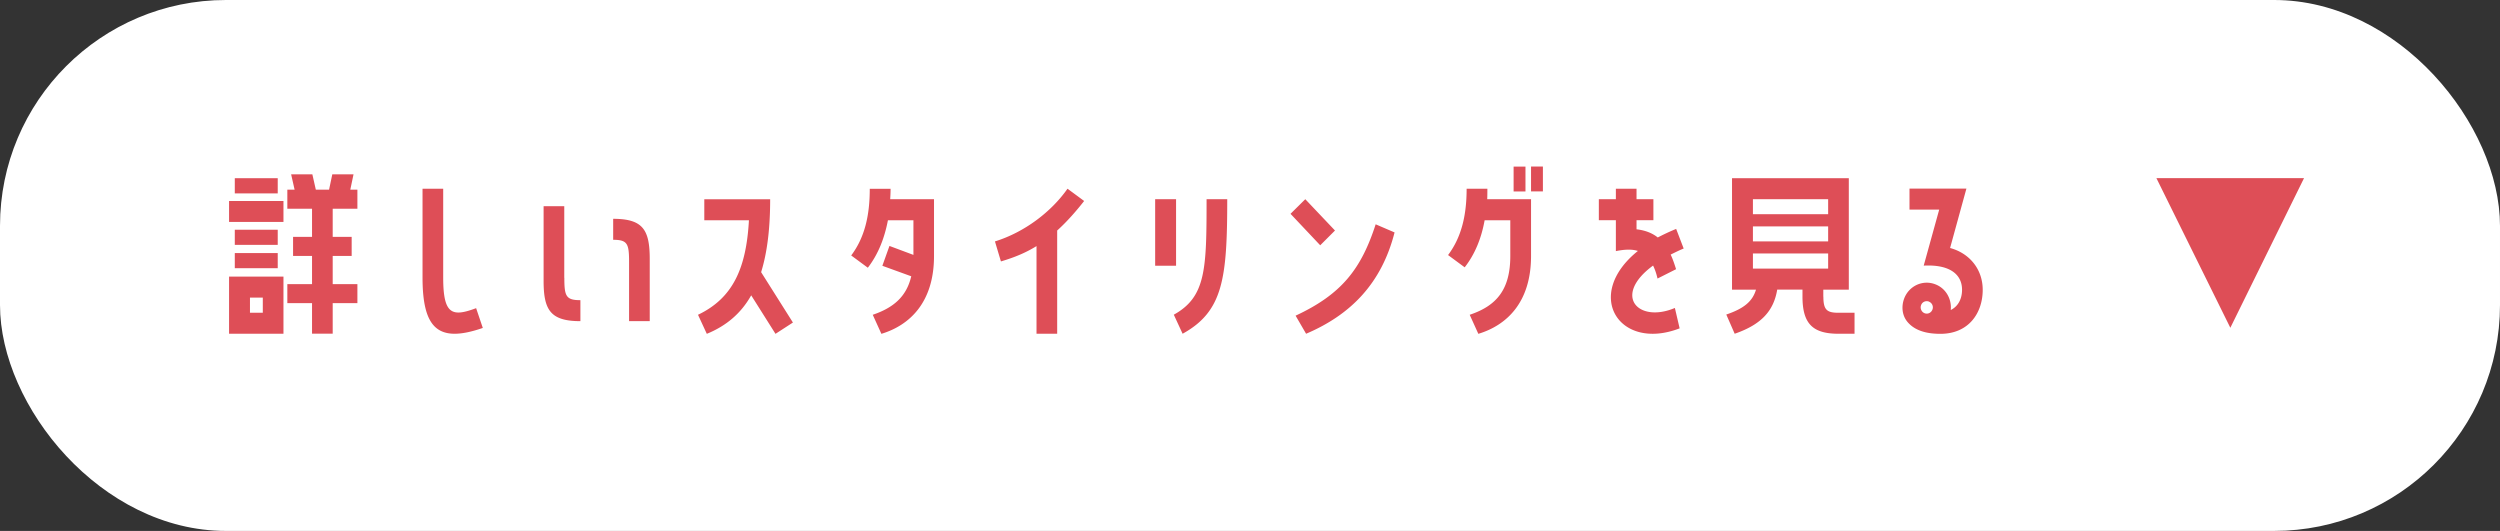
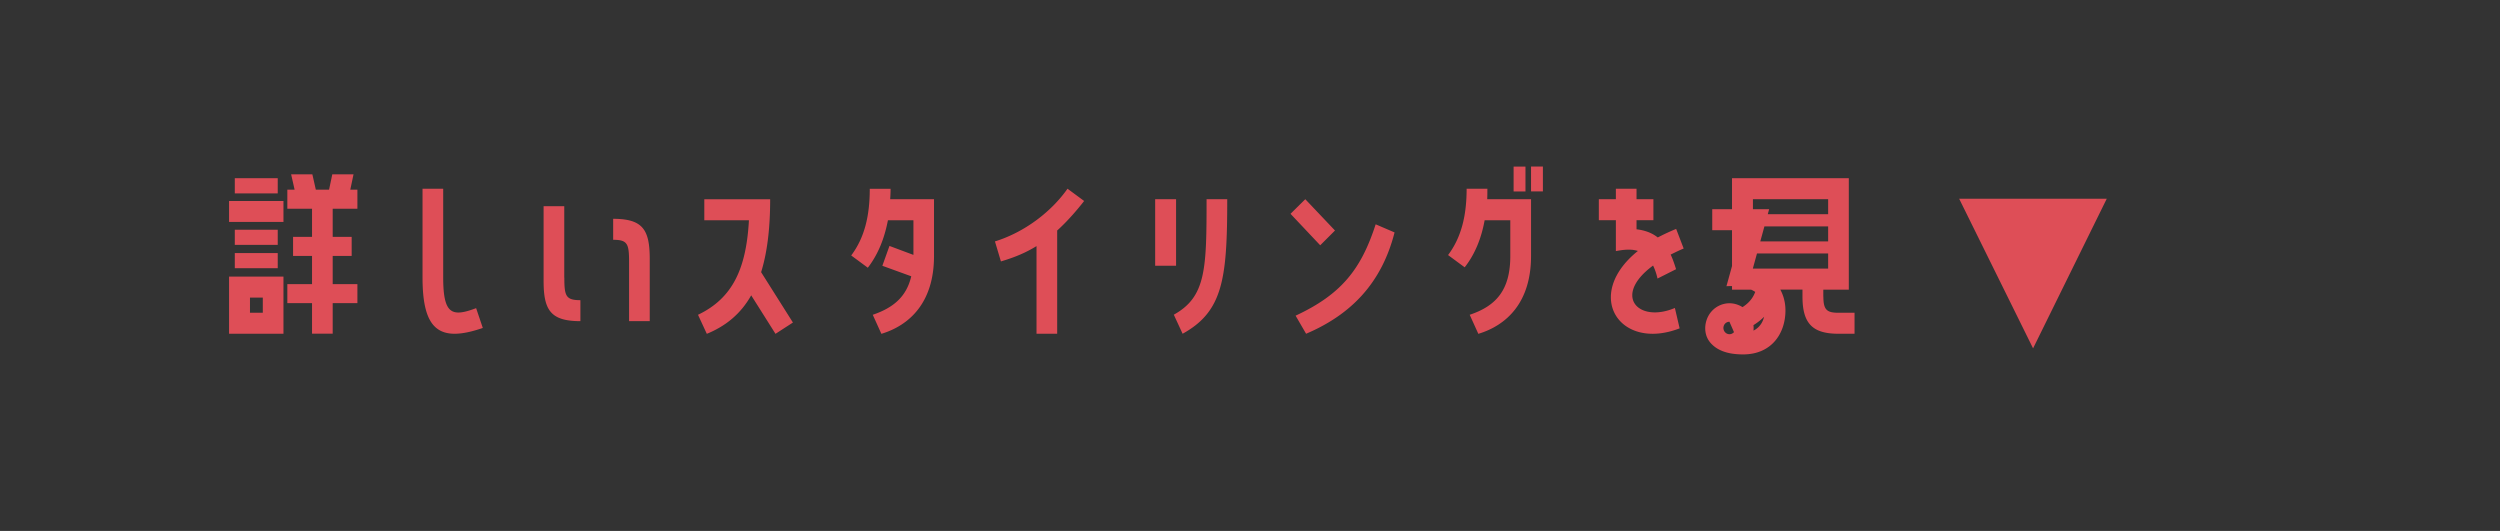
<svg xmlns="http://www.w3.org/2000/svg" data-name="レイヤー 2" viewBox="0 0 309.74 65.78">
  <rect x="0" y="0" width="309.74" height="65.78" fill="#333333" stroke="none" />
  <g data-name="文字">
-     <rect width="309.74" height="65.78" fill="#fff" rx="27.99" ry="27.99" />
-     <path fill="#de4e57" d="M28.38 27.5v-2.6h6.74v2.6h-6.74Zm0 13.85v-7.08h6.74v7.08h-6.74Zm6.03-17.39h-5.32v-1.88h5.32v1.88Zm0 4.5v1.88h-5.32v-1.88h5.32Zm-5.32 4.77v-1.88h5.32v1.88h-5.32Zm1.88 3.64v1.88h1.59v-1.88h-1.59ZM43.8 21.6l-.4 1.9h.88v2.36h-3.06v3.49h2.35v2.36h-2.35v3.49h3.06v2.36h-3.06v3.78h-2.56v-3.78H35.6V35.2h3.06v-3.49h-2.35v-2.36h2.35v-3.49H35.6V23.5h.9l-.43-1.9h2.63l.43 1.9h1.64l.4-1.9h2.63Zm16.02 19.03c-5.5 1.9-7.47.12-7.47-6.26V23.38h2.56v10.99c0 4.58 1.07 4.94 4.08 3.81l.83 2.46Zm10.1-6.21c0 2.26.19 2.77 1.99 2.77v2.6c-3.73 0-4.56-1.4-4.56-4.99v-9.25h2.56v8.87Zm6.05-7.31c3.7 0 4.53 1.37 4.53 4.99v7.69h-2.56v-7.33c0-2.26-.19-2.75-1.97-2.75v-2.6Zm19.45-2.43c0 3.71-.38 6.65-1.12 9.04l3.94 6.24-2.16 1.4-3.01-4.77c-1.3 2.31-3.16 3.81-5.5 4.77L86.48 39c4.34-2.07 5.98-5.78 6.31-11.71h-5.53v-2.6h8.16Zm14.92-1.3c0 .43-.02.87-.05 1.3h5.43v7.04c0 5.81-3.08 8.6-6.52 9.64L108.13 39c2.56-.87 4.18-2.24 4.77-4.77l-3.58-1.3.88-2.46 2.97 1.11v-4.29h-3.16c-.43 2.24-1.21 4.22-2.49 5.88l-2.06-1.52c1.68-2.24 2.3-4.96 2.3-8.26h2.59Zm18.08 7.11c-1.3.8-2.63 1.37-4.41 1.9l-.74-2.48c3.65-1.13 6.98-3.66 8.99-6.53l2.06 1.52c-.92 1.18-2.09 2.53-3.34 3.66v12.79h-2.56V30.48Zm17.29-5.81v8.24h-2.59v-8.24h2.59Zm-.28 14.31c3.99-2.22 4.06-5.64 4.06-14.31h2.56c0 9.85-.52 13.9-5.53 16.67l-1.09-2.36Zm19.97-10.43-1.83 1.83-3.68-3.9 1.83-1.81 3.68 3.88Zm7.38.24c-1.59 6.24-5.36 10.17-10.96 12.55l-1.3-2.24c5.69-2.65 8.12-5.76 9.92-11.32l2.35 1.01Zm11.5-5.42c0 .43 0 .87-.02 1.3h5.43v7.04c0 5.81-3.08 8.6-6.53 9.64L182.09 39c3.32-1.11 5.03-3.11 5.03-7.28v-4.43h-3.18c-.4 2.22-1.19 4.19-2.47 5.83l-2.06-1.52c1.68-2.24 2.3-4.96 2.3-8.22h2.56Zm3.25.34v-3.08H189v3.08h-1.47Zm2.16-3.09h1.47v3.08h-1.47v-3.08Zm17.82 17.52.59 2.53c-7.47 2.89-11.98-4.12-5.17-9.59-.76-.24-1.66-.19-2.73.02v-3.83h-2.11v-2.6h2.11v-1.3h2.56v1.3h2.09v2.6h-2.09v1.13c1.09.12 1.97.48 2.63 1.01.69-.36 1.45-.72 2.28-1.06l.93 2.43c-.59.24-1.12.51-1.61.75.26.55.47 1.18.67 1.81l-2.3 1.16c-.14-.63-.33-1.16-.55-1.61-5.08 3.73-1.83 7.18 2.71 5.25Zm18.4-1.4c0 1.64.43 2 1.87 2h1.99v2.6h-1.99c-3.18 0-4.46-1.23-4.46-4.6v-.87h-3.13c-.43 2.58-1.9 4.31-5.27 5.47l-1.04-2.38c2.21-.75 3.25-1.64 3.68-3.08h-2.97V22.08h14.47v13.81h-3.16v.87Zm-8.73-12.07v1.86h9.32v-1.86h-9.32Zm0 3.37v1.86h9.32v-1.86h-9.32Zm0 5.23h9.32V31.4h-9.32v1.88Zm24.44-2.55c2.4.65 4.03 2.63 4.03 5.18 0 2.84-1.71 5.45-5.24 5.45-1.31 0-3.01-.22-4.06-1.45-.74-.87-.76-2-.45-2.87.57-1.59 2.28-2.41 3.84-1.83 1.33.48 2.09 1.83 1.95 3.2.97-.48 1.4-1.45 1.4-2.51 0-1.88-1.49-3.16-4.75-2.99l1.92-6.94h-3.68v-2.6h7.05l-2.02 7.35Zm-2.64 6.63c-.4-.14-.83.05-.97.46-.14.38.05.84.45.99s.83-.07.97-.48a.758.758 0 0 0-.45-.96Zm37.35 3.25-9.16-18.54h18.29l-9.13 18.54Z" />
+     <path fill="#de4e57" d="M28.38 27.5v-2.6h6.74v2.6h-6.74Zm0 13.85v-7.08h6.74v7.08h-6.74Zm6.03-17.39h-5.32v-1.88h5.32v1.88Zm0 4.5v1.88h-5.32v-1.88h5.32Zm-5.32 4.77v-1.88h5.32v1.88h-5.32Zm1.88 3.64v1.88h1.59v-1.88h-1.59ZM43.8 21.6l-.4 1.9h.88v2.36h-3.06v3.49h2.35v2.36h-2.35v3.49h3.06v2.36h-3.06v3.78h-2.56v-3.78H35.6V35.2h3.06v-3.49h-2.35v-2.36h2.35v-3.49H35.6V23.5h.9l-.43-1.9h2.63l.43 1.9h1.64l.4-1.9h2.63Zm16.02 19.03c-5.5 1.9-7.47.12-7.47-6.26V23.38h2.56v10.99c0 4.58 1.07 4.94 4.08 3.81l.83 2.46Zm10.1-6.21c0 2.26.19 2.77 1.99 2.77v2.6c-3.73 0-4.56-1.4-4.56-4.99v-9.25h2.56v8.87Zm6.05-7.31c3.7 0 4.53 1.37 4.53 4.99v7.69h-2.56v-7.33c0-2.26-.19-2.75-1.97-2.75v-2.6Zm19.45-2.43c0 3.71-.38 6.65-1.12 9.04l3.94 6.24-2.16 1.4-3.01-4.77c-1.3 2.31-3.16 3.81-5.5 4.77L86.48 39c4.34-2.07 5.98-5.78 6.31-11.71h-5.53v-2.6h8.16Zm14.92-1.3c0 .43-.02.87-.05 1.3h5.43v7.04c0 5.81-3.08 8.6-6.52 9.64L108.13 39c2.56-.87 4.18-2.24 4.77-4.77l-3.58-1.3.88-2.46 2.97 1.11v-4.29h-3.16c-.43 2.24-1.21 4.22-2.49 5.88l-2.06-1.52c1.68-2.24 2.3-4.96 2.3-8.26h2.59Zm18.08 7.11c-1.3.8-2.63 1.37-4.41 1.9l-.74-2.48c3.65-1.13 6.98-3.66 8.99-6.53l2.06 1.52c-.92 1.18-2.09 2.53-3.34 3.66v12.79h-2.56V30.48Zm17.29-5.81v8.24h-2.59v-8.24h2.59Zm-.28 14.31c3.99-2.22 4.06-5.64 4.06-14.31h2.56c0 9.85-.52 13.9-5.53 16.67l-1.09-2.36Zm19.97-10.43-1.83 1.83-3.68-3.9 1.83-1.81 3.68 3.88Zm7.38.24c-1.59 6.24-5.36 10.17-10.96 12.55l-1.3-2.24c5.69-2.65 8.12-5.76 9.92-11.32l2.35 1.01Zm11.5-5.42c0 .43 0 .87-.02 1.3h5.43v7.04c0 5.81-3.08 8.6-6.53 9.64L182.09 39c3.32-1.11 5.03-3.11 5.03-7.28v-4.43h-3.18c-.4 2.22-1.19 4.19-2.47 5.83l-2.06-1.52c1.68-2.24 2.3-4.96 2.3-8.22h2.56Zm3.25.34v-3.08H189v3.08h-1.47Zm2.16-3.09h1.47v3.08h-1.47v-3.08Zm17.82 17.52.59 2.53c-7.47 2.89-11.98-4.12-5.17-9.59-.76-.24-1.66-.19-2.73.02v-3.83h-2.11v-2.6h2.11v-1.3h2.56v1.3h2.09v2.6h-2.09v1.13c1.09.12 1.97.48 2.63 1.01.69-.36 1.45-.72 2.28-1.06l.93 2.43c-.59.24-1.12.51-1.61.75.26.55.47 1.18.67 1.81l-2.3 1.16c-.14-.63-.33-1.16-.55-1.61-5.08 3.73-1.83 7.18 2.71 5.25Zm18.4-1.4c0 1.64.43 2 1.87 2h1.99v2.6h-1.99c-3.18 0-4.46-1.23-4.46-4.6v-.87h-3.13c-.43 2.58-1.9 4.31-5.27 5.47l-1.04-2.38c2.21-.75 3.25-1.64 3.68-3.08h-2.97V22.08h14.47v13.81h-3.16v.87Zm-8.73-12.07v1.86h9.32v-1.86h-9.32Zm0 3.37v1.86h9.32v-1.86h-9.32Zm0 5.23h9.32V31.4h-9.32v1.88Zc2.4.65 4.03 2.63 4.03 5.18 0 2.84-1.71 5.45-5.24 5.45-1.31 0-3.01-.22-4.06-1.45-.74-.87-.76-2-.45-2.87.57-1.59 2.28-2.41 3.84-1.83 1.33.48 2.09 1.83 1.95 3.2.97-.48 1.4-1.45 1.4-2.51 0-1.88-1.49-3.16-4.75-2.99l1.92-6.94h-3.68v-2.6h7.05l-2.02 7.35Zm-2.64 6.63c-.4-.14-.83.05-.97.46-.14.38.05.84.45.99s.83-.07.97-.48a.758.758 0 0 0-.45-.96Zm37.35 3.25-9.16-18.54h18.29l-9.13 18.54Z" />
  </g>
</svg>